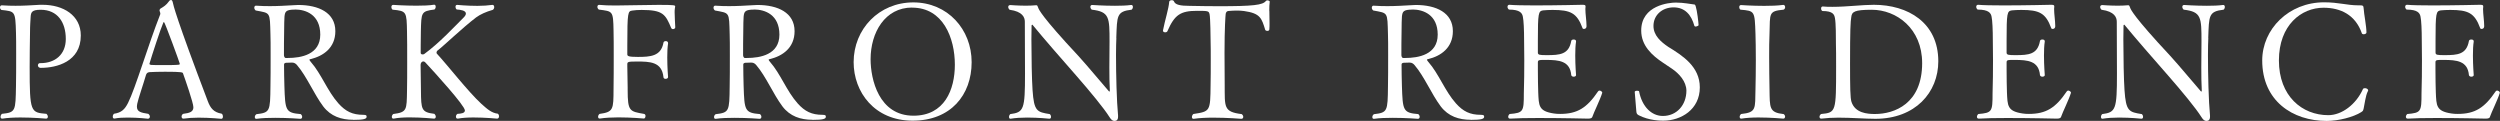
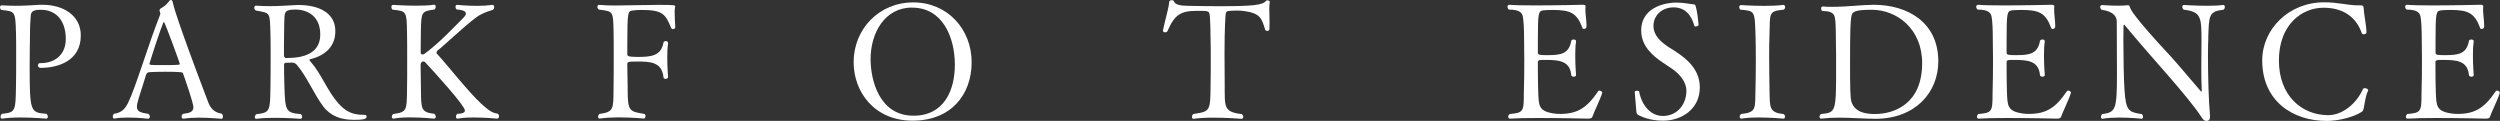
<svg xmlns="http://www.w3.org/2000/svg" id="_レイヤー_2" viewBox="0 0 281.56 13.61">
  <rect x="0" y="0" width="281.56" height="13.61" fill="#333333" stroke="none" />
  <g id="_レイヤー_1-2">
    <path d="M4.63,7.65c-.25,0-.36-.14-.36-.29,0-.13.09-.25.22-.25h.09c1.62,0,2.83-.97,2.83-2.72,0-1.87-.92-3.29-2.83-3.29-1.01,0-1.1.29-1.13.83-.02.47-.07.85-.07,1.78-.02,1.24-.04,2.59-.04,3.83,0,5.11.11,5.13,1.89,5.28.11.11.16.22.16.32,0,.13-.07.22-.2.22,0,0-1.44-.13-2.88-.13-.74,0-1.48.04-2.03.13h-.04c-.13,0-.18-.09-.18-.2s.05-.25.16-.34c1.55-.16,1.53-.32,1.58-3.12.02-.7.02-2.23.02-3.62,0-1.01,0-1.93-.02-2.38-.07-2.49-.11-2.4-1.64-2.58-.11-.07-.16-.18-.16-.29,0-.13.07-.23.2-.23h.02c.58.04,1.08.05,1.53.05.92,0,1.69-.05,2.75-.11h.31c2.29,0,4.29,1.17,4.29,3.46,0,2.95-2.72,3.64-4.47,3.64Z" style="fill:#fff; stroke-width:0px;" />
    <path d="M25.11,13.11c0,.14-.05.27-.18.27,0,0-1.28-.13-2.57-.13-.59,0-1.21.04-1.69.11h-.04c-.11,0-.18-.11-.18-.22,0-.13.05-.25.18-.32.72-.09,1.15-.22,1.15-.74,0-.49-.92-3.13-1.17-3.82-.04-.11-.09-.18-2.02-.18-.67,0-1.33.02-1.67.04-.18,0-.4.04-.49.36-.25.88-.88,2.7-.97,3.19-.02.13-.04.23-.04.34,0,.59.47.68,1.28.81.13.09.18.22.18.32,0,.13-.09.23-.22.23,0,0-1.1-.13-2.25-.13-.52,0-1.06.02-1.51.11h-.04c-.11,0-.16-.09-.16-.22,0-.11.04-.23.14-.32.85-.13,1.21-.49,1.58-1.22.83-1.64,2.27-6.54,3.62-9.96,0-.02.02-.05.02-.07,0-.09-.04-.22-.07-.29-.02-.02-.02-.05-.02-.09,0-.09.04-.18.13-.23.34-.2.63-.38.92-.79.07-.11.16-.16.25-.16.07,0,.14.07.18.23.07.34.36,1.71,3.96,11.18.29.76.65,1.24,1.55,1.39.11.07.14.18.14.31ZM18.47,2.48s-.05.02-.07.05c-.32.72-1.31,3.76-1.57,4.65v.02c0,.07.13.09.18.11.2.02.72.02,1.3.02.72,0,1.49,0,1.8-.04.09,0,.14-.04.14-.11,0-.09-1.69-4.7-1.78-4.7Z" style="fill:#fff; stroke-width:0px;" />
    <path d="M39.78,13.49c-1.33,0-2.52-.38-3.38-1.51-1.06-1.42-1.84-3.35-2.94-4.64-.13-.16-.31-.29-.54-.29h-.09c-.27.02-.4.02-.61.02-.14.02-.23.07-.23.2.02.81,0,1.62.04,2.41.09,2.74.11,3.03,1.84,3.17.11.09.16.2.16.31,0,.13-.07.22-.2.22,0,0-1.37-.11-2.83-.11-.74,0-1.48.02-2.09.11h-.05c-.11,0-.16-.07-.16-.2,0-.11.05-.23.18-.32,1.53-.18,1.55-.32,1.58-3.11.02-.7.02-2.21.02-3.55,0-.99,0-1.89-.02-2.34-.07-2.56.02-2.36-1.66-2.68-.11-.09-.16-.2-.16-.31,0-.13.07-.23.18-.23h.02c.58.04,1.08.05,1.55.05.92,0,1.73-.05,2.79-.11.14,0,.29-.02.41-.02,2.29,0,4.18.86,4.18,2.95,0,1.87-1.35,2.81-2.81,3.15-.09.02-.11.04-.11.07,0,.05.07.14.14.22,1.22,1.39,1.87,3.29,3.13,4.7.81.9,1.58,1.28,2.79,1.28.38,0,.38.09.38.23,0,.23-.31.34-1.51.34ZM33.23,1.08c-1.04,0-1.13.23-1.19.79-.02.45-.04.76-.04,1.69-.02.99-.02,1.64-.02,2.65,0,.13.07.32.2.32h.22c1.51,0,3.67-.38,3.67-2.63s-1.64-2.83-2.84-2.83Z" style="fill:#fff; stroke-width:0px;" />
    <path d="M56.2,13.11c0,.14-.07.25-.22.25,0,0-1.35-.13-2.65-.13-.67,0-1.3.04-1.76.13h-.04c-.11,0-.18-.09-.18-.22,0-.11.05-.25.18-.32.4-.02.83-.07.83-.38,0-.54-3.38-4.25-4.43-5.38-.09-.11-.18-.14-.27-.14-.16,0-.29.18-.29.38s.02,2.16.04,2.93c.02,2.11.05,2.41,1.51,2.59.11.11.16.22.16.32,0,.13-.07.22-.2.22,0,0-1.39-.14-2.74-.14-.67,0-1.33.04-1.8.14h-.05c-.11,0-.16-.09-.16-.2s.05-.23.16-.32c1.57-.2,1.51-.47,1.55-2.61.02-.85.02-1.98.02-3.1,0-1.51,0-2.97-.02-3.55-.04-2.27-.05-2.34-1.62-2.49-.11-.07-.14-.2-.14-.31,0-.13.07-.23.2-.23,0,0,1.3.09,2.61.09.72,0,1.46-.02,2-.11h.02c.11,0,.16.11.16.22,0,.13-.04.23-.14.32-1.51.2-1.48.32-1.53,2.5-.02.9-.02,2.38-.02,2.38,0,.14.11.18.23.18.05,0,.13-.02.16-.04,1.71-1.24,3.44-3.12,4.45-4.12.18-.18.25-.32.25-.45,0-.34-.63-.43-1.03-.45-.11-.09-.14-.2-.14-.29,0-.13.05-.23.18-.23,0,0,1.1.11,2.29.11.59,0,1.19-.04,1.69-.11h.02c.11,0,.18.11.18.25,0,.11-.04.23-.16.31-.77.22-1.4.5-1.89.86-1.51,1.15-3.69,3.24-4.34,3.73-.05.02-.11.14-.11.23,0,.04.02.09.04.11,1.28,1.39,3.53,4.29,5.01,5.65.68.61,1.15,1.03,1.87,1.12.09.09.13.2.13.29Z" style="fill:#fff; stroke-width:0px;" />
    <path d="M76.05,3.08c0,.13-.14.2-.27.2-.07,0-.14-.04-.18-.11-.65-1.55-.92-2.05-3.33-2.05-.4,0-.76.02-1.06.07-.49.07-.56.13-.56,3.94v.99c0,.2.14.29,1.19.29,1.39,0,2.61-.07,2.88-1.6.02-.13.14-.18.27-.18s.25.07.25.22v.04c-.07.45-.09,1.01-.09,1.58,0,1.12.09,2.21.09,2.21,0,.13-.14.2-.27.2s-.25-.05-.25-.2c-.18-1.73-1.53-1.75-3.01-1.75-.99,0-1.06.04-1.06.32v.23c0,.63.04,1.73.04,2.38v.25c0,2.45.22,2.43,1.85,2.72.11.02.16.13.16.23,0,.14-.07.29-.18.29,0,0-1.42-.13-2.88-.13-.74,0-1.48.04-2.07.13h-.05c-.11,0-.16-.09-.16-.2s.05-.23.16-.32c1.58-.22,1.57-.5,1.58-2.84.02-1.04.02-2.45.02-3.8,0-.99,0-1.96-.02-2.72-.04-2.29-.09-2.18-1.66-2.39-.11-.09-.16-.2-.16-.31,0-.13.07-.22.18-.22h.04c.47.05,1.1.07,1.82.07,1.42,0,3.22-.07,4.83-.07,1.85,0,1.89.04,1.89.18,0,.07-.02.16-.04.27-.02.13-.02.25-.02.4,0,.5.05,1.13.07,1.66v.02Z" style="fill:#fff; stroke-width:0px;" />
-     <path d="M91.5,13.49c-1.33,0-2.52-.38-3.38-1.51-1.06-1.42-1.84-3.35-2.94-4.64-.13-.16-.31-.29-.54-.29h-.09c-.27.02-.4.02-.61.02-.14.02-.23.07-.23.2.02.81,0,1.62.04,2.41.09,2.74.11,3.03,1.84,3.17.11.09.16.2.16.31,0,.13-.07.22-.2.22,0,0-1.37-.11-2.83-.11-.74,0-1.48.02-2.09.11h-.05c-.11,0-.16-.07-.16-.2,0-.11.05-.23.18-.32,1.53-.18,1.55-.32,1.58-3.11.02-.7.02-2.21.02-3.55,0-.99,0-1.89-.02-2.34-.07-2.56.02-2.36-1.66-2.68-.11-.09-.16-.2-.16-.31,0-.13.07-.23.18-.23h.02c.58.04,1.08.05,1.55.05.92,0,1.73-.05,2.79-.11.14,0,.29-.02.41-.02,2.29,0,4.18.86,4.18,2.95,0,1.87-1.35,2.81-2.81,3.15-.09.02-.11.04-.11.07,0,.05.07.14.14.22,1.22,1.39,1.87,3.29,3.13,4.7.81.9,1.58,1.28,2.79,1.28.38,0,.38.09.38.23,0,.23-.31.34-1.51.34ZM84.94,1.08c-1.04,0-1.13.23-1.19.79-.02.45-.04.76-.04,1.69-.02.99-.02,1.64-.02,2.65,0,.13.07.32.2.32h.22c1.51,0,3.67-.38,3.67-2.63s-1.64-2.83-2.84-2.83Z" style="fill:#fff; stroke-width:0px;" />
    <path d="M102.78,13.59c-4.29,0-6.64-3.22-6.64-6.59,0-3.73,2.86-6.73,6.72-6.73s6.57,3.03,6.57,6.73-2.36,6.59-6.64,6.59ZM102.73.85c-3.06,0-4.68,2.81-4.68,5.82,0,2.25.92,6.36,4.83,6.36,3.49,0,4.66-2.92,4.66-5.74,0-3.02-1.33-6.43-4.81-6.43Z" style="fill:#fff; stroke-width:0px;" />
-     <path d="M125.73,4.27c-.02.43-.04,1.12-.04,1.93,0,2.14.07,5.17.23,6.81v.14c0,.36-.18.47-.4.47s-.38-.13-.59-.47c-.59-.94-2.09-2.77-3.76-4.68-1.66-1.89-3.6-4.11-4.88-5.67t-.04-.02s-.07.04-.07.09c0,.45-.02.97-.02,1.55,0,2.05.05,4.57.13,5.73.16,2.39.5,2.47,1.94,2.7.11.09.14.22.14.32s-.05.2-.18.2c0,0-1.22-.13-2.52-.13-.65,0-1.31.04-1.85.13h-.04c-.09,0-.14-.09-.14-.2s.04-.23.14-.32c1.53-.2,1.66-.52,1.66-4.55,0-1.67-.02-4-.02-5.85,0-.49-.25-1.15-1.71-1.35-.09-.07-.16-.2-.16-.31,0-.13.07-.22.25-.22,0,0,.86.07,1.76.07.4,0,.79-.02,1.13-.05h.04c.09,0,.13.09.2.29.05.16.36.97,4.52,5.42,1.15,1.26,2.39,2.79,3.42,3.96.04.04.05.05.07.05.04,0,.05-.04.05-.11v-.07c-.04-.67-.05-1.58-.05-2.52,0-1.1.02-2.2.02-2.9,0-2.74,0-3.39-2-3.62-.11-.09-.16-.22-.16-.31,0-.13.07-.22.2-.22,0,0,1.28.09,2.57.09.67,0,1.31-.02,1.82-.09h.04c.09,0,.16.09.16.22,0,.11-.04.22-.14.31-1.71.2-1.64.68-1.73,3.19Z" style="fill:#fff; stroke-width:0px;" />
    <path d="M142.96,1.21c0,.45.02.94.02,1.39,0,.25,0,.49-.02.7,0,.13-.11.18-.22.18s-.23-.05-.25-.13c-.4-1.3-.54-1.85-2.39-2.11-.31-.04-.58-.05-.81-.05-.32,0-.61.02-.85.04-.32,0-.38.2-.4.36-.02.13-.13,1.55-.13,4.38,0,1.17.02,2.63.02,3.62.02,2.43-.16,3.01,1.91,3.26.13.09.18.22.18.31,0,.13-.07.22-.22.22,0,0-1.58-.13-3.17-.13-.79,0-1.58.04-2.18.13h-.05c-.11,0-.16-.09-.16-.2s.05-.25.16-.34c1.91-.29,1.91-.31,1.94-3.26.02-.83.02-1.82.02-2.74s0-1.78-.02-2.36c0-.07-.02-2.47-.11-2.86-.09-.38-.13-.4-1.4-.4-1.87,0-2.54.43-3.35,2.29-.04.09-.14.13-.25.13-.13,0-.25-.05-.25-.18v-.04c.22-1.15.65-2.45.7-3.22.02-.11.14-.18.29-.18.11,0,.22.05.25.14.14.38.72.5,1.76.5,1.12.02,2.21.04,3.28.04,3.91,0,4.95-.13,5.31-.59.04-.05.11-.07.16-.07.13,0,.27.07.27.14v.02c-.04.25-.05.63-.05,1.03Z" style="fill:#fff; stroke-width:0px;" />
-     <path d="M165.64,13.49c-1.33,0-2.52-.38-3.38-1.51-1.06-1.42-1.84-3.35-2.94-4.64-.13-.16-.31-.29-.54-.29h-.09c-.27.02-.4.02-.61.02-.14.02-.23.07-.23.2.02.81,0,1.62.04,2.41.09,2.74.11,3.03,1.84,3.17.11.09.16.2.16.31,0,.13-.07.22-.2.22,0,0-1.37-.11-2.83-.11-.74,0-1.48.02-2.09.11h-.05c-.11,0-.16-.07-.16-.2,0-.11.05-.23.18-.32,1.53-.18,1.55-.32,1.58-3.11.02-.7.02-2.21.02-3.55,0-.99,0-1.89-.02-2.34-.07-2.56.02-2.36-1.66-2.68-.11-.09-.16-.2-.16-.31,0-.13.07-.23.18-.23h.02c.58.04,1.08.05,1.55.05.92,0,1.73-.05,2.79-.11.14,0,.29-.02.41-.02,2.29,0,4.18.86,4.18,2.95,0,1.87-1.35,2.81-2.81,3.15-.09.02-.11.04-.11.07,0,.05.07.14.14.22,1.22,1.39,1.87,3.29,3.13,4.7.81.9,1.58,1.28,2.79,1.28.38,0,.38.09.38.23,0,.23-.31.34-1.51.34ZM159.08,1.08c-1.04,0-1.13.23-1.19.79-.02.45-.04.76-.04,1.69-.02.99-.02,1.64-.02,2.65,0,.13.07.32.2.32h.22c1.51,0,3.67-.38,3.67-2.63s-1.64-2.83-2.84-2.83Z" style="fill:#fff; stroke-width:0px;" />
    <path d="M179.34,13.16c-.05.13-.18.2-.49.2,0,0-2.97-.07-5.56-.07-1.3,0-2.5.02-3.21.07h-.02c-.13,0-.2-.09-.2-.2s.05-.23.16-.32c1.55-.13,1.6-.27,1.6-2.32.04-1.24.05-2.48.05-3.75,0-.72-.02-1.44-.02-2.16,0-1.3-.05-2.29-.14-2.72-.07-.41-.32-.81-1.57-.81-.11-.09-.16-.2-.16-.31,0-.13.07-.23.2-.23h.02c.56.05,1.64.07,2.86.07,2.41,0,5.31-.07,5.31-.07.31,0,.4.02.4.18v.04c0,.07-.02.16-.02.25,0,.58.13,1.33.13,1.93,0,.32-.27.32-.29.32-.07,0-.14-.02-.16-.09-.63-1.71-1.35-2.05-3.37-2.05-.4,0-.76.02-1.08.05-.52.09-.58.27-.58,3.44v1.31c0,.27.2.29,1.01.29,1.46,0,2.48-.07,2.75-1.6.02-.11.14-.16.27-.16.14,0,.27.05.27.2v.02c-.07.45-.09,1.01-.09,1.58,0,1.12.09,2.21.09,2.21,0,.11-.13.18-.27.18-.13,0-.25-.07-.27-.18-.14-1.6-1.39-1.71-2.84-1.71-.85,0-.92,0-.92.31v.76c0,.86.02,2.11.04,2.58.07,1.49.02,2.12,1.75,2.38.22.04.45.05.72.05,1.94,0,3.01-.68,4.27-2.54.04-.05.09-.09.16-.09.14,0,.31.14.31.23v.02c-.23.77-.94,2.18-1.12,2.72Z" style="fill:#fff; stroke-width:0px;" />
    <path d="M187.31,13.59c-.27,0-1.57,0-2.75-.61-.2-.11-.25-.2-.27-.45-.02-.49-.18-1.93-.18-2.18,0-.09.14-.13.27-.13.11,0,.2.02.22.07.34,1.75,1.42,2.77,2.68,2.77,1.55,0,2.65-1.22,2.65-2.86-.02-1.03-.81-1.91-1.64-2.47-.31-.22-.63-.43-.97-.65-1.3-.86-2.48-1.96-2.48-3.64,0-2.86,3.17-3.15,3.89-3.15.92,0,1.71.18,1.98.2.16,0,.22.04.27.23.16.5.31,1.8.32,2.11.02.05-.2.16-.34.16-.05,0-.11-.02-.13-.07-.34-1.24-1.06-2.09-2.34-2.09s-2.27.86-2.27,2.09c0,1.06.81,1.78,1.67,2.36,1.62.99,3.55,2.23,3.55,4.56,0,2.5-2.12,3.75-4.12,3.75Z" style="fill:#fff; stroke-width:0px;" />
    <path d="M201.04,13.14c0,.13-.07.22-.2.22,0,0-1.4-.13-2.79-.13-.7,0-1.39.04-1.91.13h-.05c-.11,0-.16-.09-.16-.2s.05-.23.16-.32c1.75-.18,1.57-.61,1.62-2.77.02-.86.04-2.11.04-3.29s-.02-2.34-.04-2.97c-.09-2.58-.07-2.58-1.69-2.72-.11-.07-.14-.2-.14-.29,0-.13.07-.23.2-.23,0,0,1.24.09,2.61.09.74,0,1.51-.02,2.14-.11h.02c.13,0,.2.13.2.25s-.05.23-.18.29c-1.71.16-1.51.41-1.58,2.68-.04.81-.04,1.71-.04,2.65,0,1.26.02,2.56.04,3.64.04,2.07-.07,2.61,1.6,2.79.11.09.16.2.16.31Z" style="fill:#fff; stroke-width:0px;" />
    <path d="M211.21,13.38c-1.15,0-2.7-.13-4.16-.13-.67,0-1.33.04-1.91.11h-.04c-.11,0-.18-.09-.18-.2s.05-.23.18-.32c1.69-.16,1.69-.25,1.69-5.33,0-1.04,0-2.11-.02-2.54,0-.74,0-2.39-.11-2.92-.07-.4-.2-.81-1.42-.81-.11-.07-.14-.18-.14-.29s.05-.22.18-.22h.02c.36.04.72.04,1.08.04,1.62,0,3.33-.23,4.66-.23,3.83,0,7.26,2,7.26,6.36,0,3.51-2.59,6.48-7.09,6.48ZM210.8,1.1c-1.96,0-2.23.23-2.3.81-.09.49-.14,1.48-.14,5.22,0,2.7.02,3.91.16,4.34.41,1.26,1.76,1.37,2.65,1.37,2.18,0,5.31-1.15,5.31-5.73,0-3.91-2.9-6.01-5.67-6.01Z" style="fill:#fff; stroke-width:0px;" />
    <path d="M232.13,13.16c-.05.13-.18.2-.49.2,0,0-2.97-.07-5.56-.07-1.3,0-2.5.02-3.21.07h-.02c-.13,0-.2-.09-.2-.2s.05-.23.16-.32c1.55-.13,1.6-.27,1.6-2.32.04-1.24.05-2.48.05-3.75,0-.72-.02-1.44-.02-2.16,0-1.3-.05-2.29-.14-2.72-.07-.41-.32-.81-1.57-.81-.11-.09-.16-.2-.16-.31,0-.13.07-.23.2-.23h.02c.56.05,1.64.07,2.86.07,2.41,0,5.31-.07,5.31-.07.31,0,.4.02.4.18v.04c0,.07-.02.16-.02.25,0,.58.13,1.33.13,1.93,0,.32-.27.32-.29.32-.07,0-.14-.02-.16-.09-.63-1.71-1.35-2.05-3.37-2.05-.4,0-.76.02-1.08.05-.52.09-.58.27-.58,3.44v1.31c0,.27.2.29,1.01.29,1.46,0,2.48-.07,2.75-1.6.02-.11.14-.16.27-.16.14,0,.27.05.27.2v.02c-.07.45-.09,1.01-.09,1.58,0,1.12.09,2.21.09,2.21,0,.11-.13.18-.27.18-.13,0-.25-.07-.27-.18-.14-1.6-1.39-1.71-2.84-1.71-.85,0-.92,0-.92.31v.76c0,.86.02,2.11.04,2.58.07,1.49.02,2.12,1.75,2.38.22.04.45.05.72.05,1.94,0,3.01-.68,4.27-2.54.04-.05.09-.09.16-.09.14,0,.31.14.31.23v.02c-.23.77-.94,2.18-1.12,2.72Z" style="fill:#fff; stroke-width:0px;" />
    <path d="M248.71,4.27c-.02.43-.04,1.12-.04,1.93,0,2.14.07,5.17.23,6.81v.14c0,.36-.18.47-.4.47s-.38-.13-.59-.47c-.59-.94-2.09-2.77-3.76-4.68-1.66-1.89-3.6-4.11-4.88-5.67t-.04-.02s-.07.04-.07.09c0,.45-.02.97-.02,1.55,0,2.05.05,4.57.13,5.73.16,2.39.5,2.47,1.95,2.7.11.09.14.22.14.32s-.05.2-.18.2c0,0-1.22-.13-2.52-.13-.65,0-1.31.04-1.86.13h-.04c-.09,0-.14-.09-.14-.2s.04-.23.14-.32c1.53-.2,1.66-.52,1.66-4.55,0-1.67-.02-4-.02-5.85,0-.49-.25-1.15-1.71-1.35-.09-.07-.16-.2-.16-.31,0-.13.07-.22.25-.22,0,0,.86.07,1.76.07.4,0,.79-.02,1.13-.05h.04c.09,0,.13.09.2.29.05.16.36.97,4.52,5.42,1.15,1.26,2.39,2.79,3.42,3.96.04.04.05.05.07.05.04,0,.05-.04.05-.11v-.07c-.04-.67-.05-1.58-.05-2.52,0-1.1.02-2.2.02-2.9,0-2.74,0-3.39-2-3.62-.11-.09-.16-.22-.16-.31,0-.13.07-.22.2-.22,0,0,1.28.09,2.57.09.67,0,1.31-.02,1.82-.09h.04c.09,0,.16.09.16.22,0,.11-.04.22-.14.31-1.71.2-1.64.68-1.73,3.19Z" style="fill:#fff; stroke-width:0px;" />
    <path d="M266.2,12.23c-.07.25-.05.25-.27.4-.88.56-2.56.99-3.89.99-3.83,0-7.26-2.25-7.26-6.81,0-3.53,2.99-6.55,6.97-6.55,1.64,0,2.59.34,3.83.34h.09c.45,0,.52,0,.54.41.02.5.31,1.96.31,2.65,0,.13-.18.2-.32.2-.09,0-.18-.04-.2-.11-.72-2.07-2.38-2.88-4.32-2.88-2.47,0-5.02,1.93-5.02,5.94s2.61,6.16,5.56,6.16c1.53,0,3.13-1.21,3.91-2.95.04-.07.13-.09.22-.09.16,0,.36.09.36.25,0,.04-.02.07-.04.11-.25.47-.36,1.48-.47,1.95Z" style="fill:#fff; stroke-width:0px;" />
    <path d="M280.44,13.16c-.05.13-.18.2-.49.2,0,0-2.97-.07-5.56-.07-1.3,0-2.5.02-3.21.07h-.02c-.13,0-.2-.09-.2-.2s.05-.23.16-.32c1.55-.13,1.6-.27,1.6-2.32.04-1.24.05-2.48.05-3.75,0-.72-.02-1.44-.02-2.16,0-1.3-.05-2.29-.14-2.72-.07-.41-.32-.81-1.57-.81-.11-.09-.16-.2-.16-.31,0-.13.07-.23.2-.23h.02c.56.05,1.64.07,2.86.07,2.41,0,5.31-.07,5.31-.07.31,0,.4.02.4.18v.04c0,.07-.02.16-.02.25,0,.58.13,1.33.13,1.93,0,.32-.27.32-.29.32-.07,0-.14-.02-.16-.09-.63-1.71-1.35-2.05-3.37-2.05-.4,0-.76.02-1.08.05-.52.09-.58.27-.58,3.44v1.31c0,.27.2.29,1.01.29,1.46,0,2.48-.07,2.75-1.6.02-.11.14-.16.27-.16.14,0,.27.05.27.2v.02c-.07.45-.09,1.01-.09,1.58,0,1.12.09,2.21.09,2.21,0,.11-.13.18-.27.18-.13,0-.25-.07-.27-.18-.14-1.6-1.39-1.71-2.85-1.71-.85,0-.92,0-.92.31v.76c0,.86.02,2.11.04,2.58.07,1.49.02,2.12,1.75,2.38.22.04.45.05.72.05,1.94,0,3.01-.68,4.27-2.54.04-.05.09-.09.16-.09.14,0,.31.14.31.23v.02c-.23.77-.94,2.18-1.12,2.72Z" style="fill:#fff; stroke-width:0px;" />
  </g>
</svg>